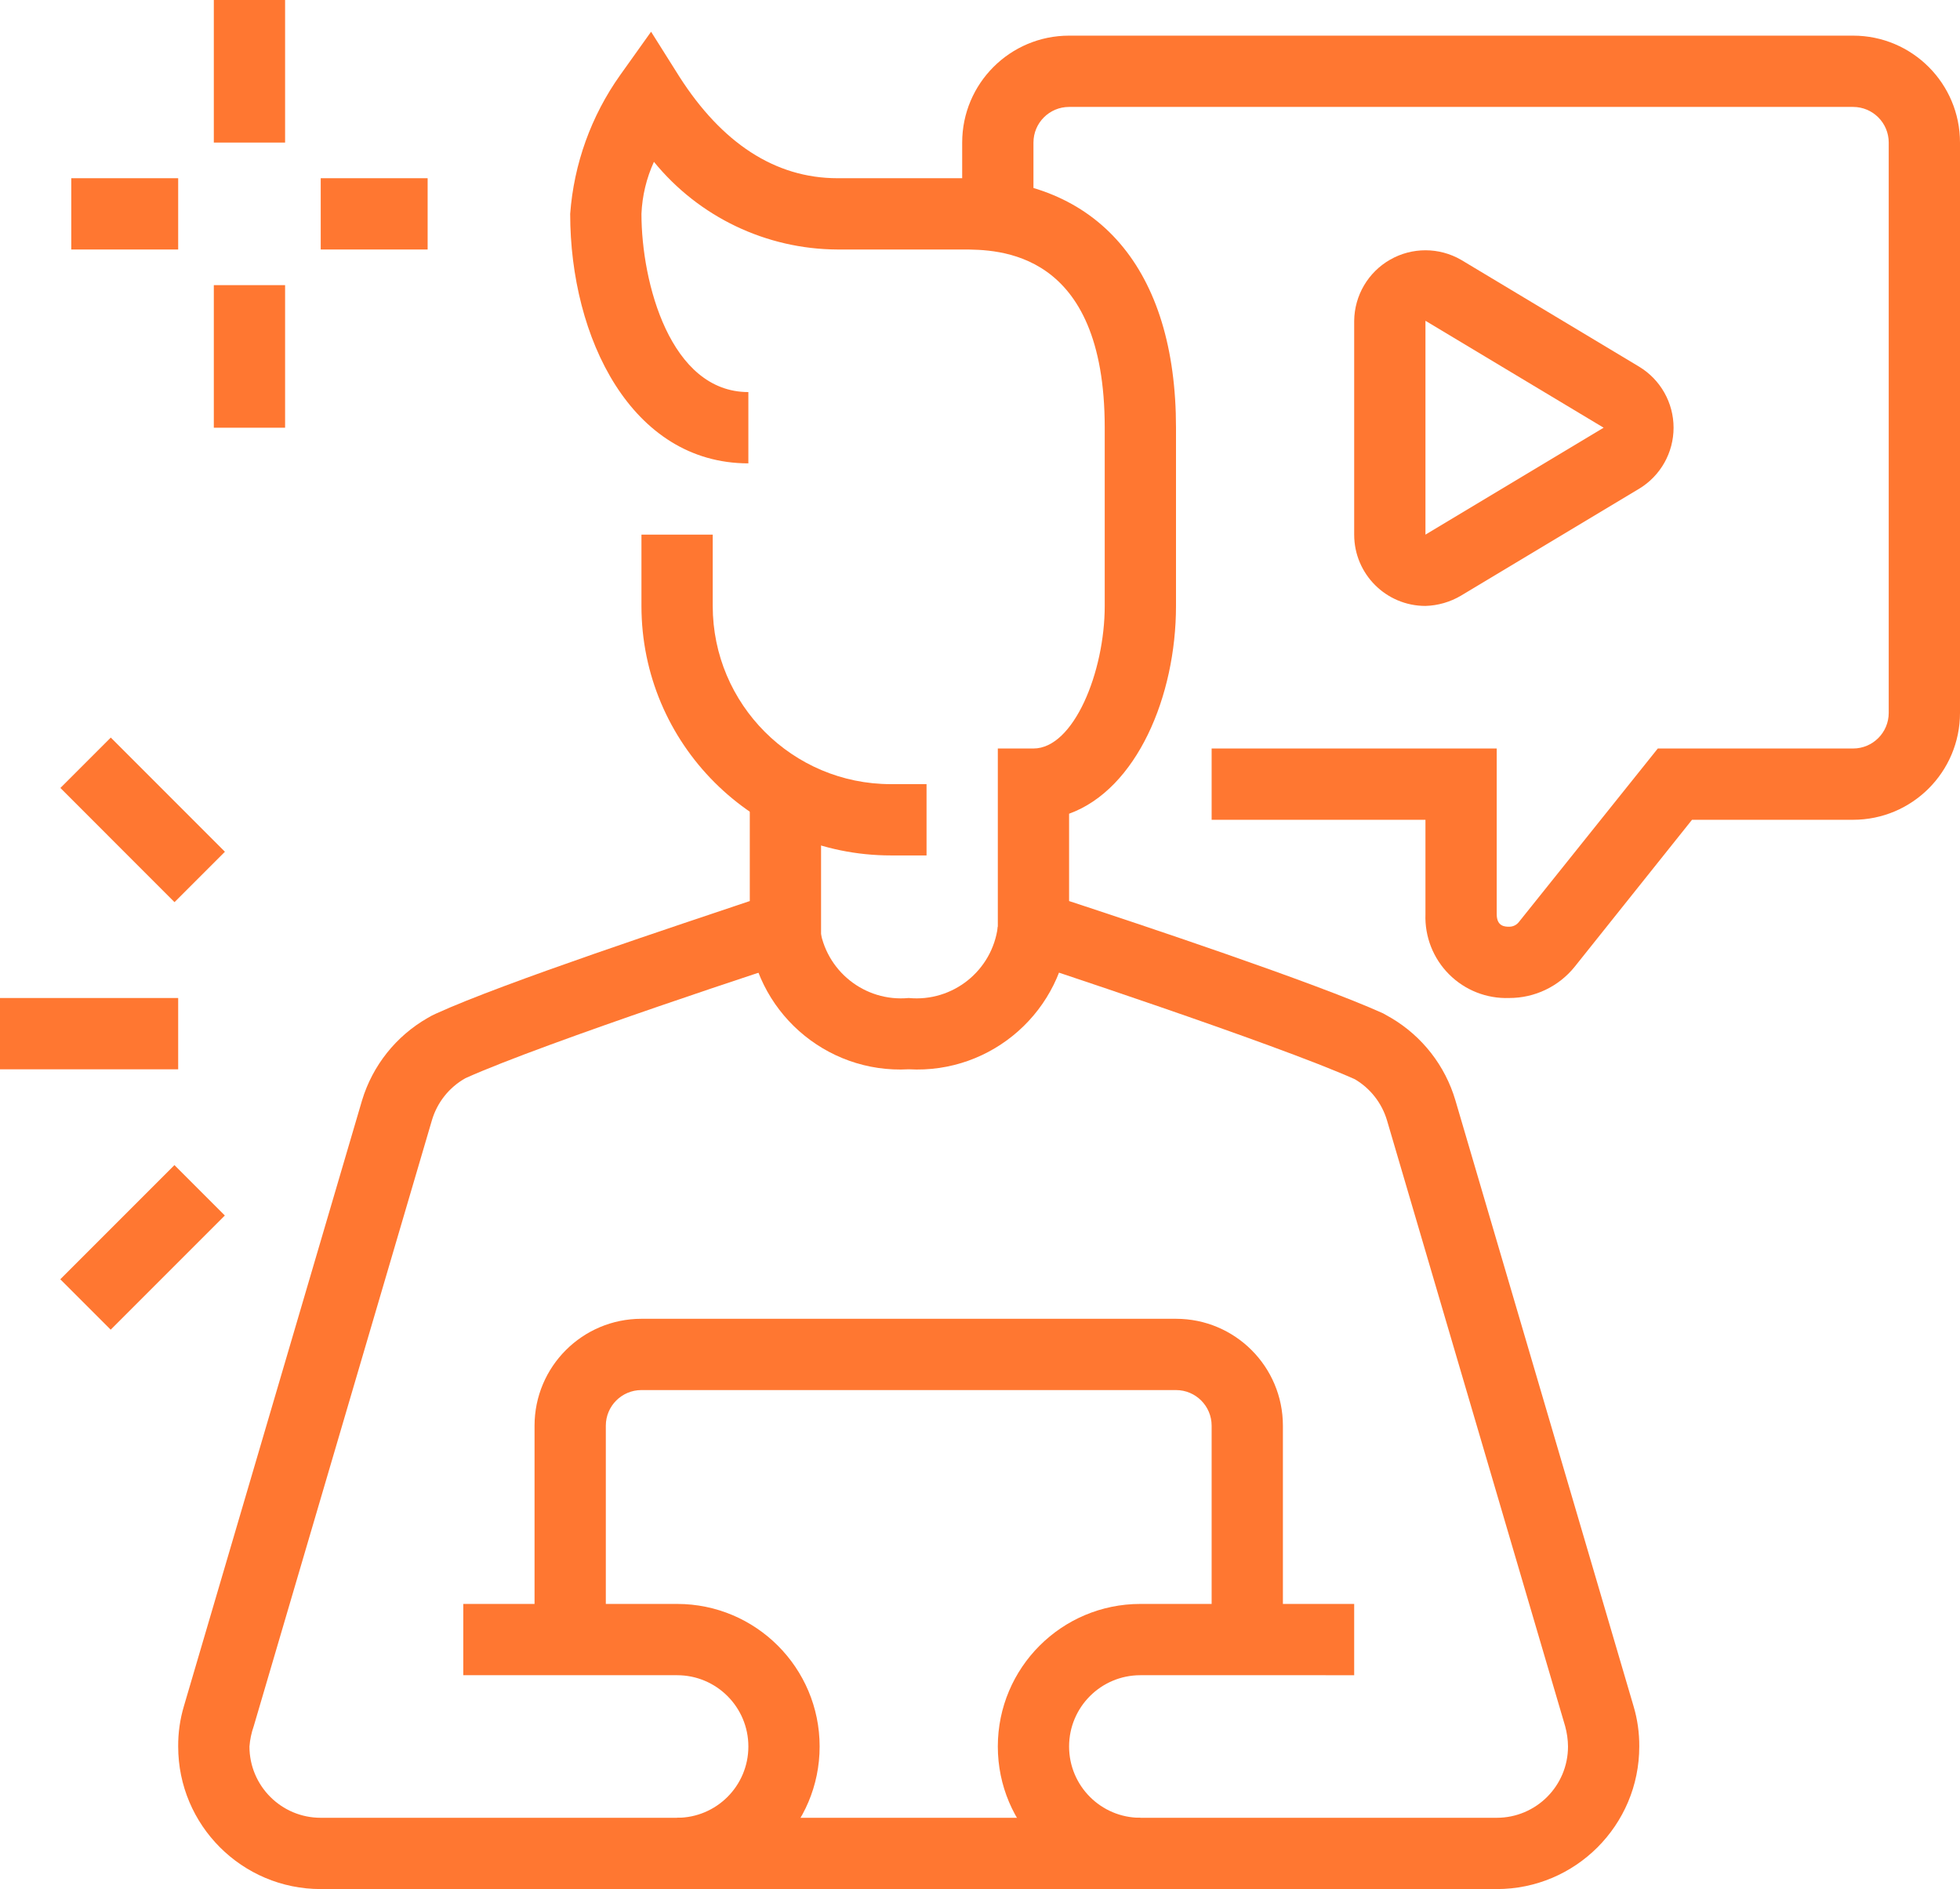
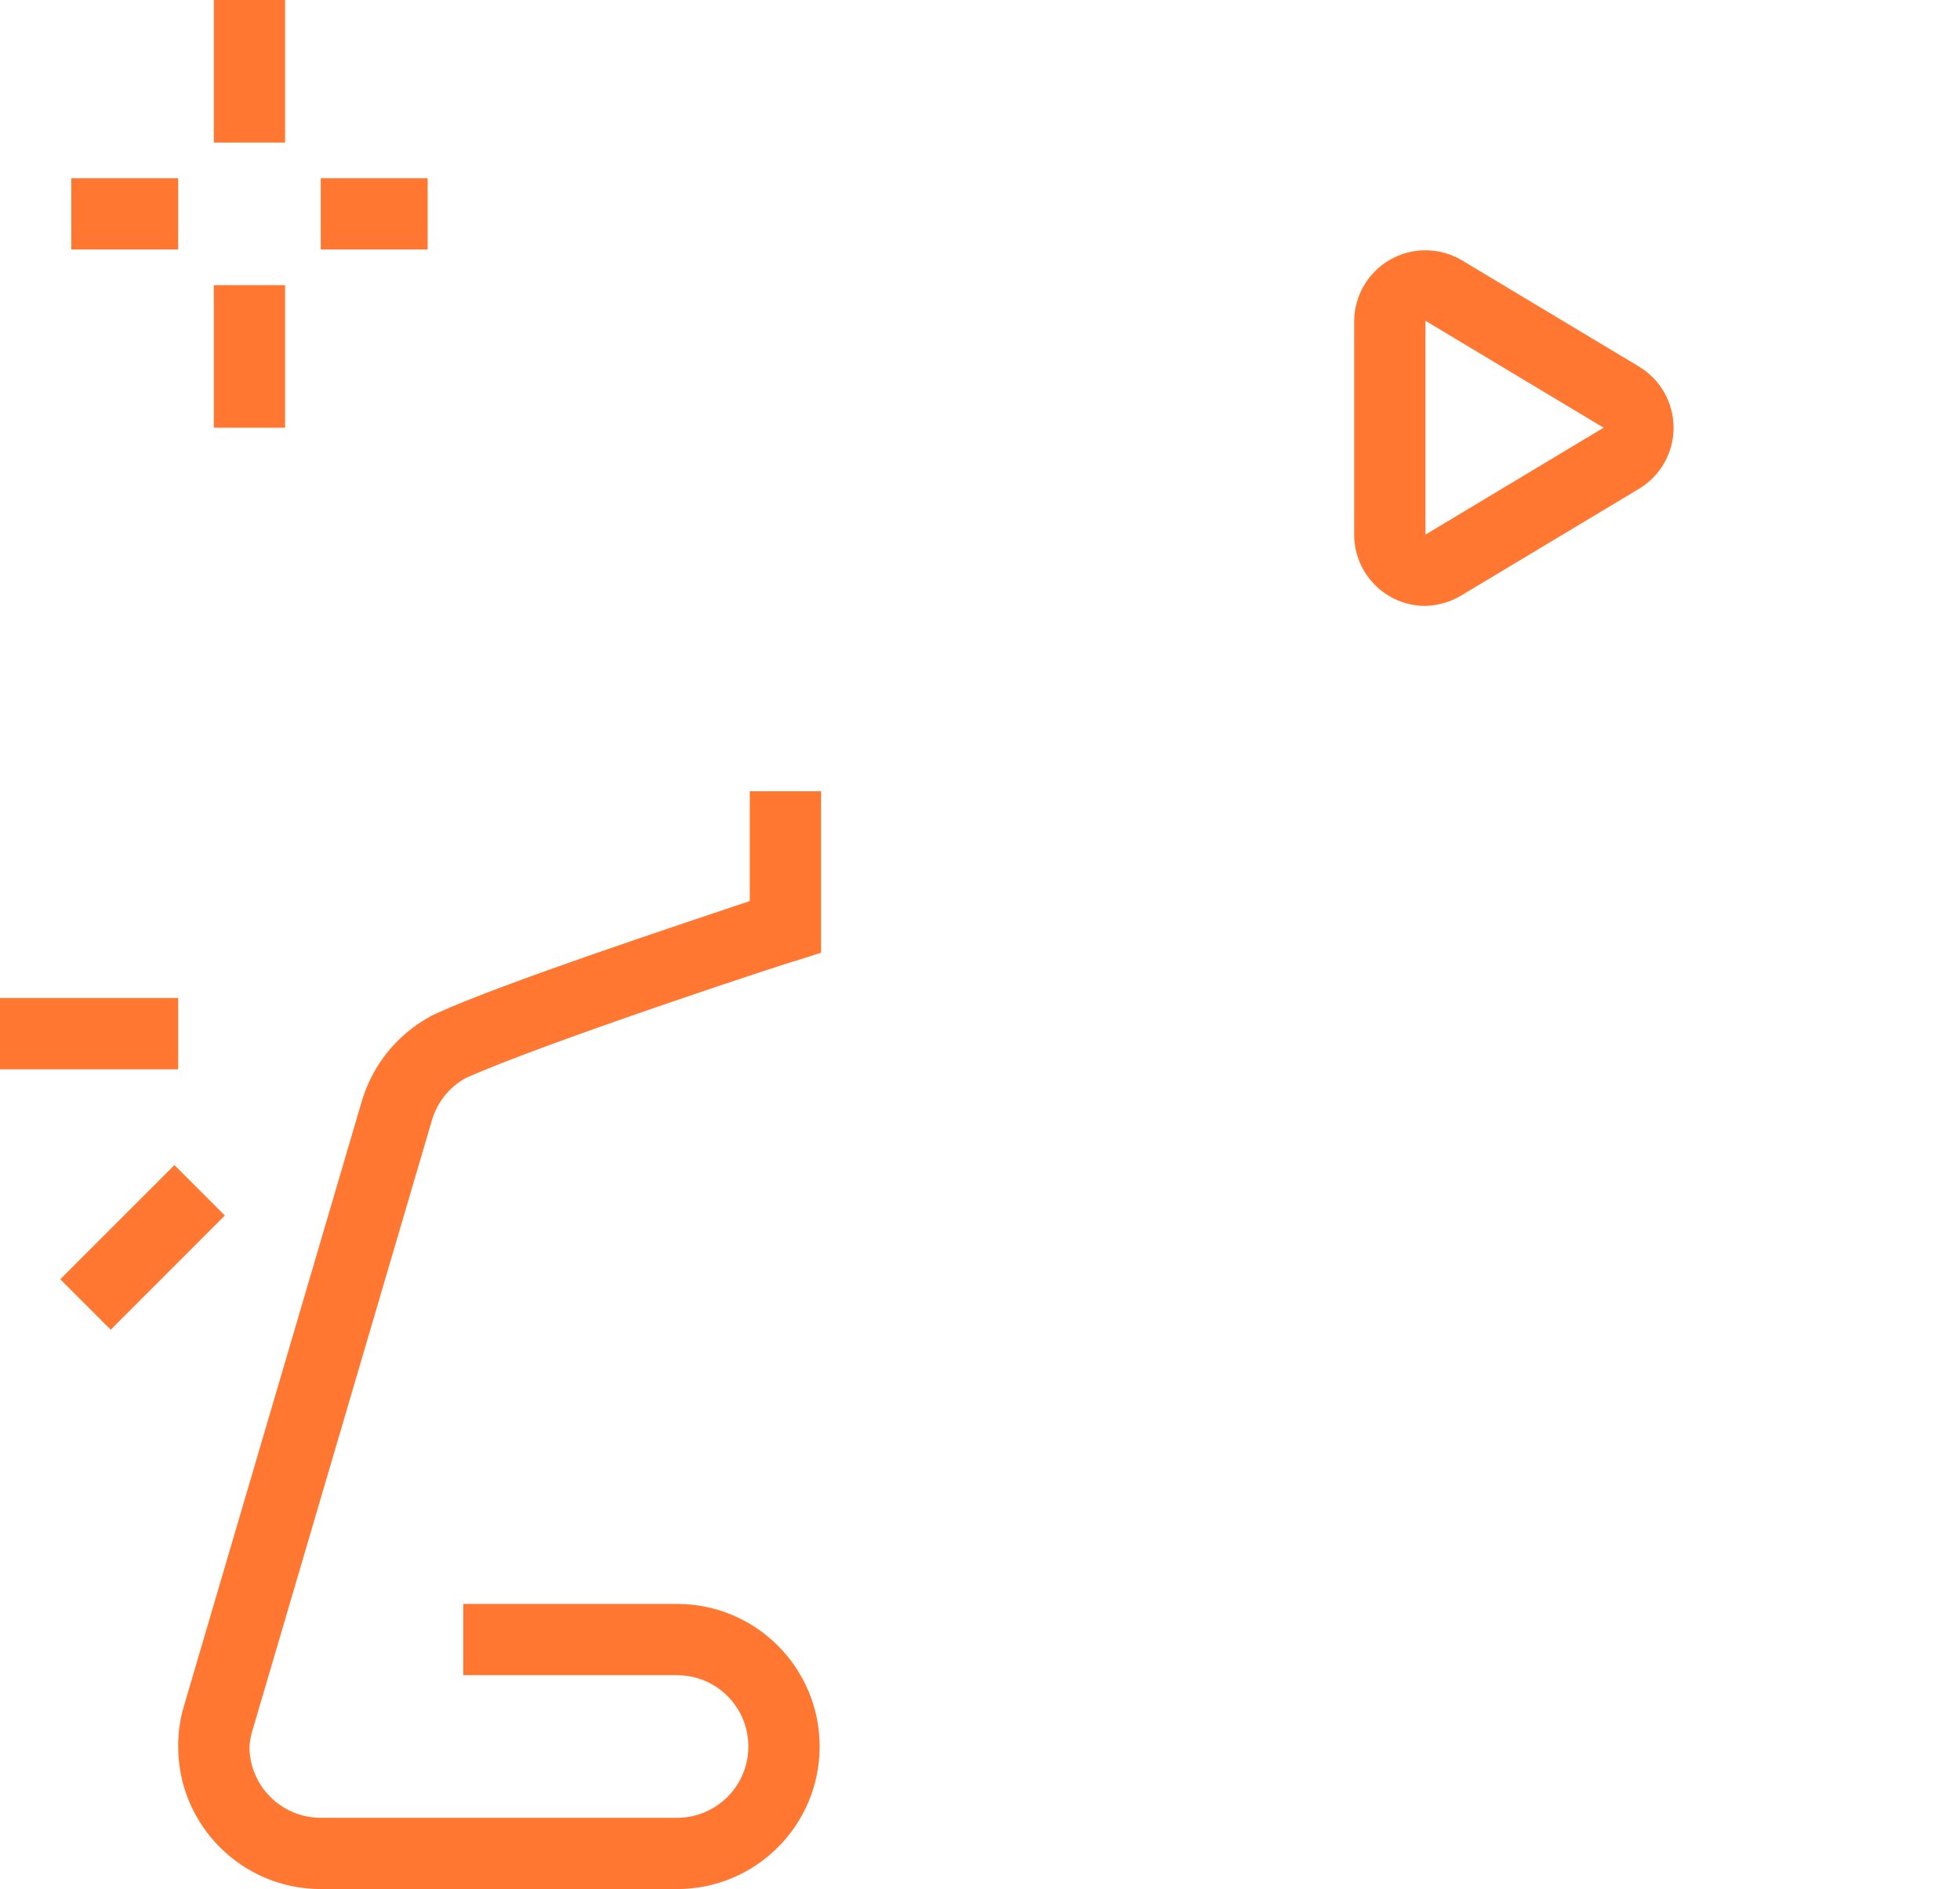
<svg xmlns="http://www.w3.org/2000/svg" width="110" height="106" viewBox="0 0 110 106">
  <g fill="#FF7731">
-     <path d="M52 48h-2c-7.732 0-14-6.268-14-14v-4h4v4c0 5.523 4.477 10 10 10h2v4zM51 60c-4.69.262-8.71-3.312-9-8h4c.313 2.465 2.527 4.236 5 4 2.473.236 4.687-1.535 5-4h4c-.29 4.688-4.31 8.262-9 8z" />
    <path d="M38 106H18c-4.418 0-8-3.582-8-8-.006-.765.102-1.527.32-2.26l10-34c.592-1.953 1.909-3.606 3.68-4.62.148-.09.302-.17.46-.24 3.8-1.74 14-5.1 17.62-6.32V44.4h4v9.06l-1.38.44c-.14 0-14.2 4.62-18.58 6.6-.91.511-1.585 1.358-1.88 2.36l-10 34c-.13.368-.21.751-.24 1.14 0 2.21 1.79 4 4 4h20c2.21 0 4-1.79 4-4s-1.79-4-4-4H26v-4h12c4.418 0 8 3.582 8 8s-3.582 8-8 8z" />
-     <path d="M84 106H64c-4.418 0-8-3.582-8-8s3.582-8 8-8h12v4H64c-2.21 0-4 1.79-4 4s1.79 4 4 4h20c2.21 0 4-1.79 4-4-.004-.385-.058-.768-.16-1.14l-10-34c-.289-.966-.932-1.788-1.8-2.3-4.46-2-18.52-6.62-18.66-6.66L56 53.46V42h2c2.26 0 4-4.3 4-8V24c0-10-6-10-8-10h-7c-3.996-.017-7.775-1.822-10.3-4.92-.42.919-.658 1.91-.7 2.92 0 3.86 1.62 10 6 10v4c-6.56 0-10-7.04-10-14 .207-2.8 1.175-5.49 2.8-7.78l1.74-2.44 1.6 2.54C40.5 8 43.48 10 47 10h7c7.62 0 12 5.1 12 14v10c0 5.06-2.2 10.28-6 11.66v4.9c3.72 1.22 13.82 4.58 17.62 6.3l.46.26c1.74 1.03 3.027 2.68 3.6 4.62l10 34c.218.733.326 1.495.32 2.26 0 4.418-3.582 8-8 8z" />
-     <path d="M38 102H64V106H38zM72 92h-4V80c0-1.105-.895-2-2-2H36c-1.105 0-2 .895-2 2v12h-4V80c0-3.314 2.686-6 6-6h30c3.314 0 6 2.686 6 6v12zM84.7 56c-1.26.045-2.482-.435-3.373-1.327-.892-.891-1.372-2.113-1.327-3.373V46H68v-4h16v9.3c0 .7.48.7.7.7.21.002.41-.094.54-.26l7.8-9.74H104c1.105 0 2-.895 2-2V8c0-1.105-.895-2-2-2H60c-1.105 0-2 .895-2 2v4.14h-4V8c0-3.314 2.686-6 6-6h44c3.314 0 6 2.686 6 6v32c0 3.314-2.686 6-6 6h-9.04l-6.58 8.24c-.895 1.116-2.25 1.764-3.68 1.76z" />
    <path d="M80 34c-2.21 0-4-1.79-4-4V18c.016-1.421.784-2.727 2.019-3.431 1.235-.704 2.75-.7 3.981.011l10 6c1.195.725 1.925 2.022 1.925 3.42 0 1.398-.73 2.695-1.925 3.42l-10 6c-.606.36-1.295.56-2 .58zm0-16v12l10-6-10-6zM0 56H10V60H0z" />
-     <path d="M6.006 41.474H10.006V50.534H6.006z" transform="rotate(-44.99 8.006 46.004)" />
    <path d="M3.471 67.994H12.531V71.994H3.471z" transform="rotate(-45 8.001 69.994)" />
    <path d="M12 0H16V8H12zM12 16H16V24H12zM18 10H24V14H18zM4 10H10V14H4z" />
  </g>
</svg>